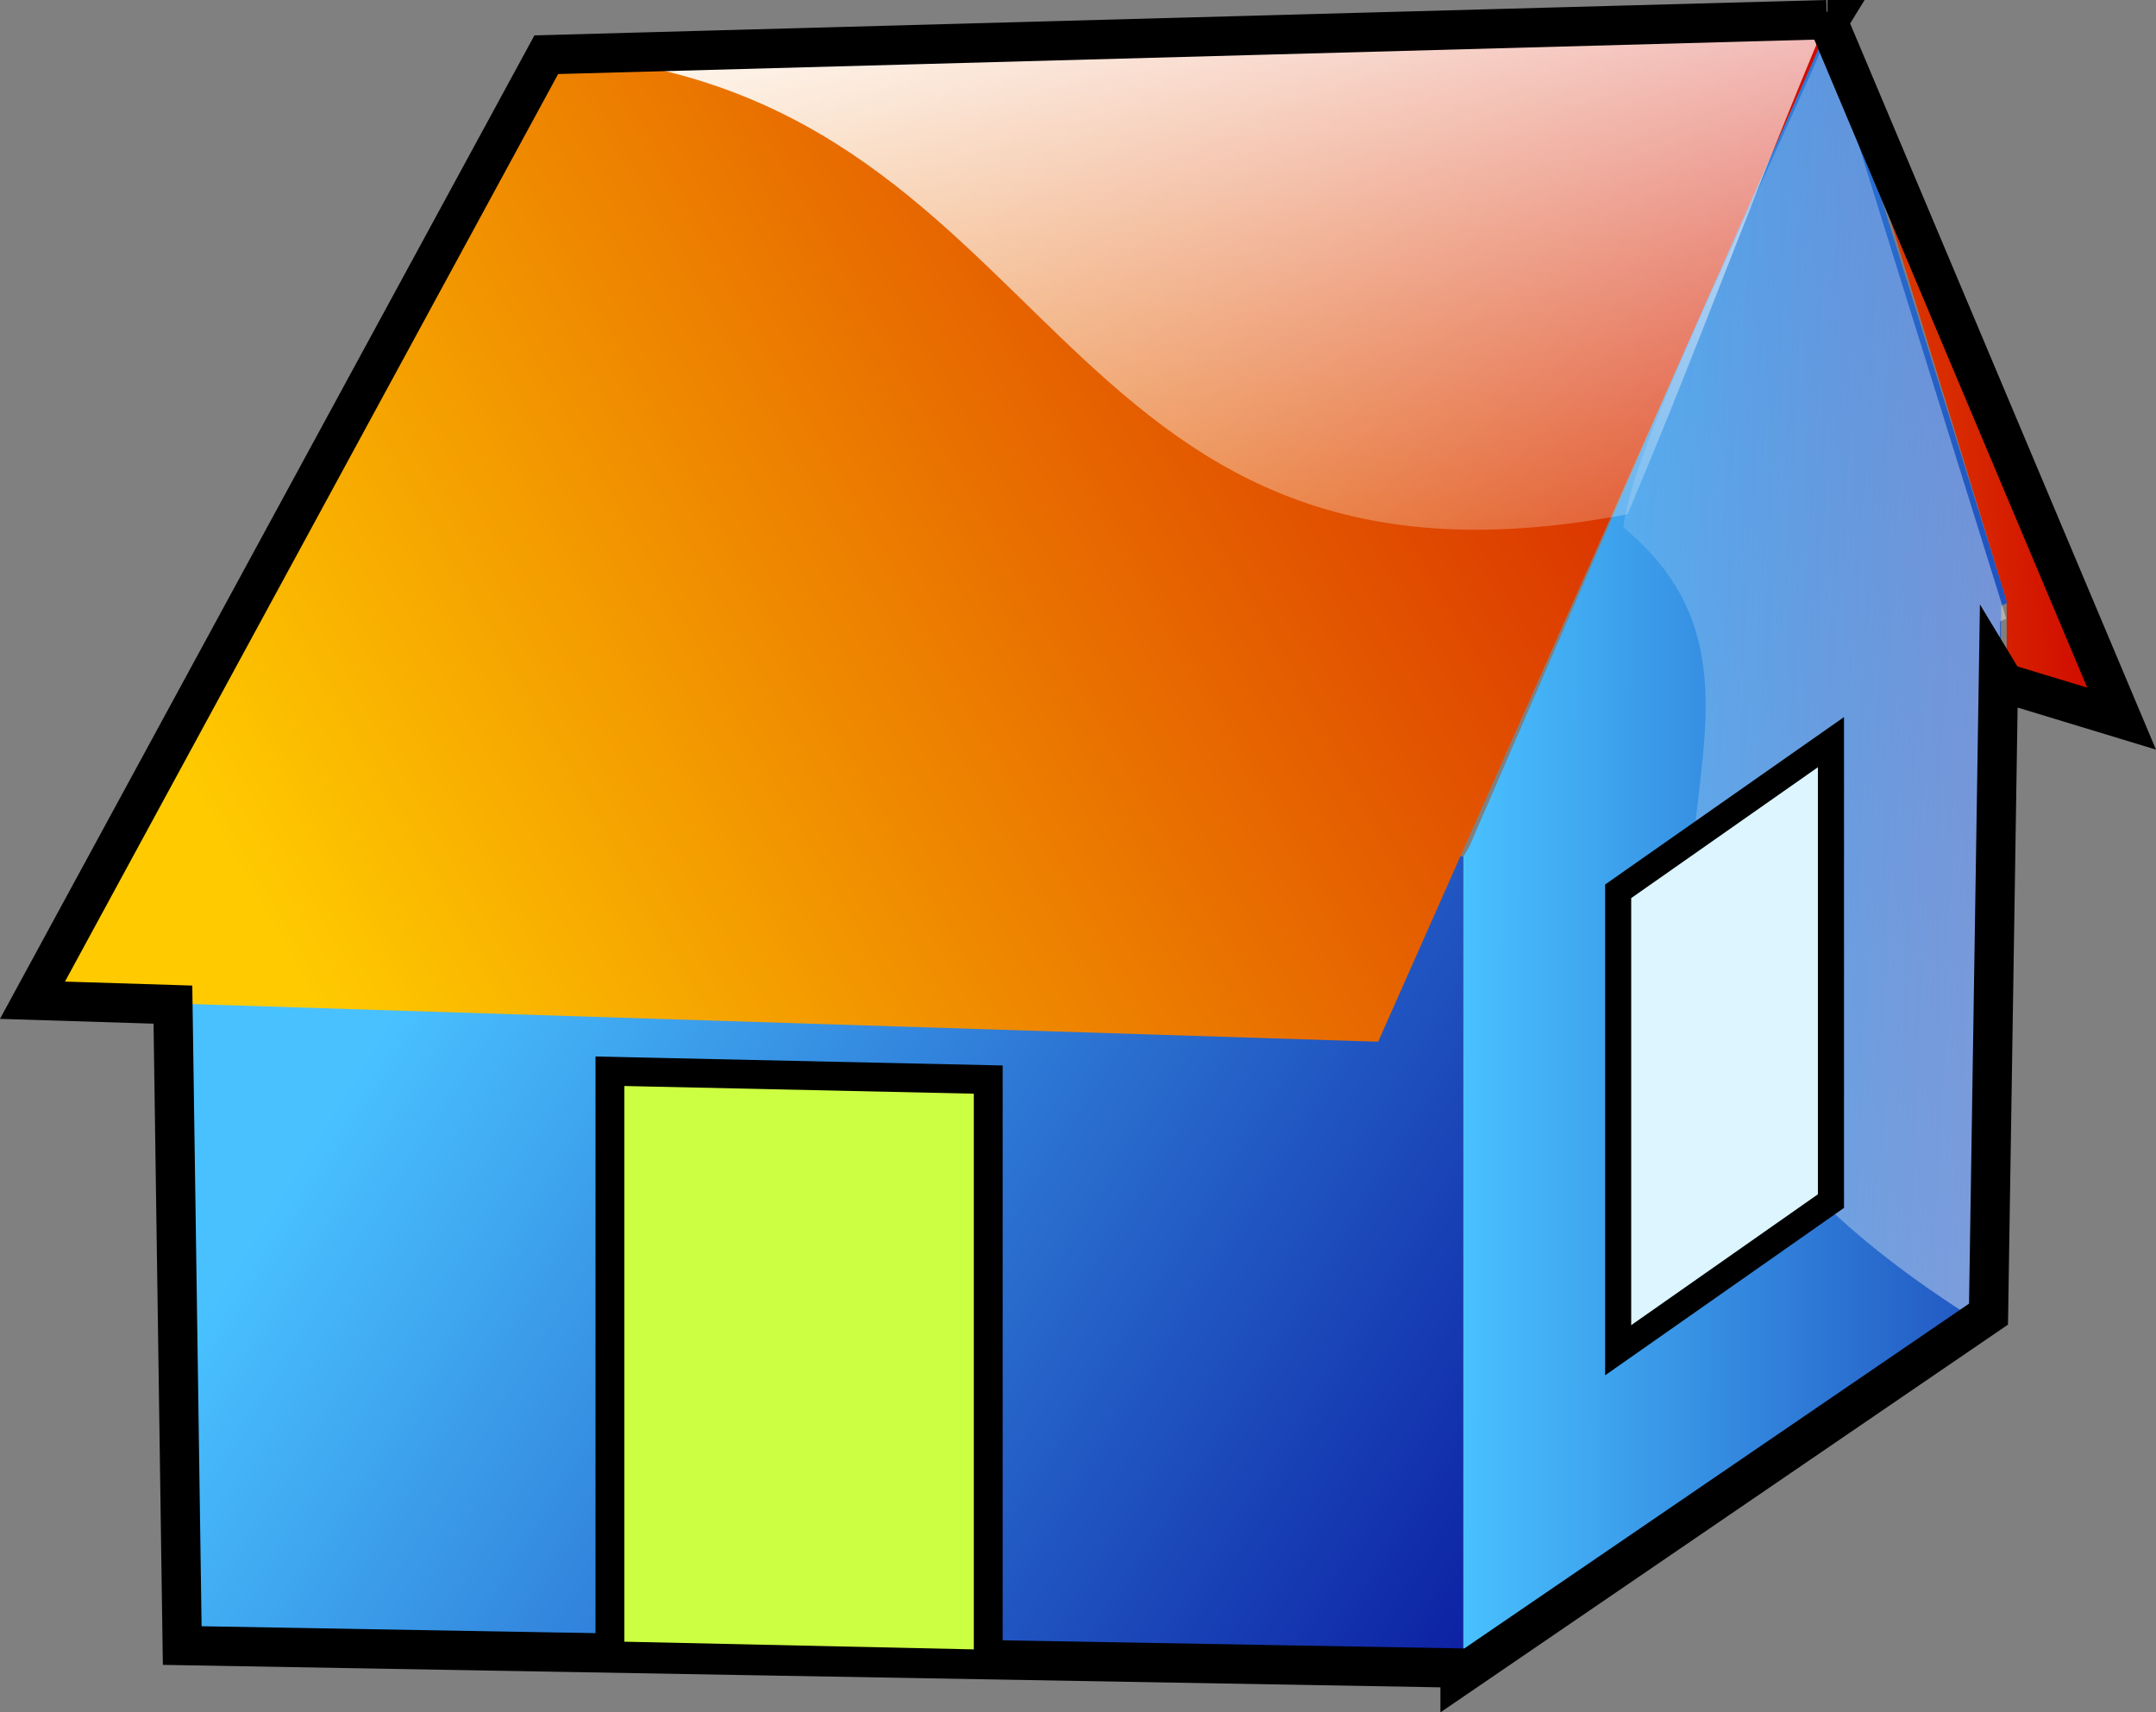
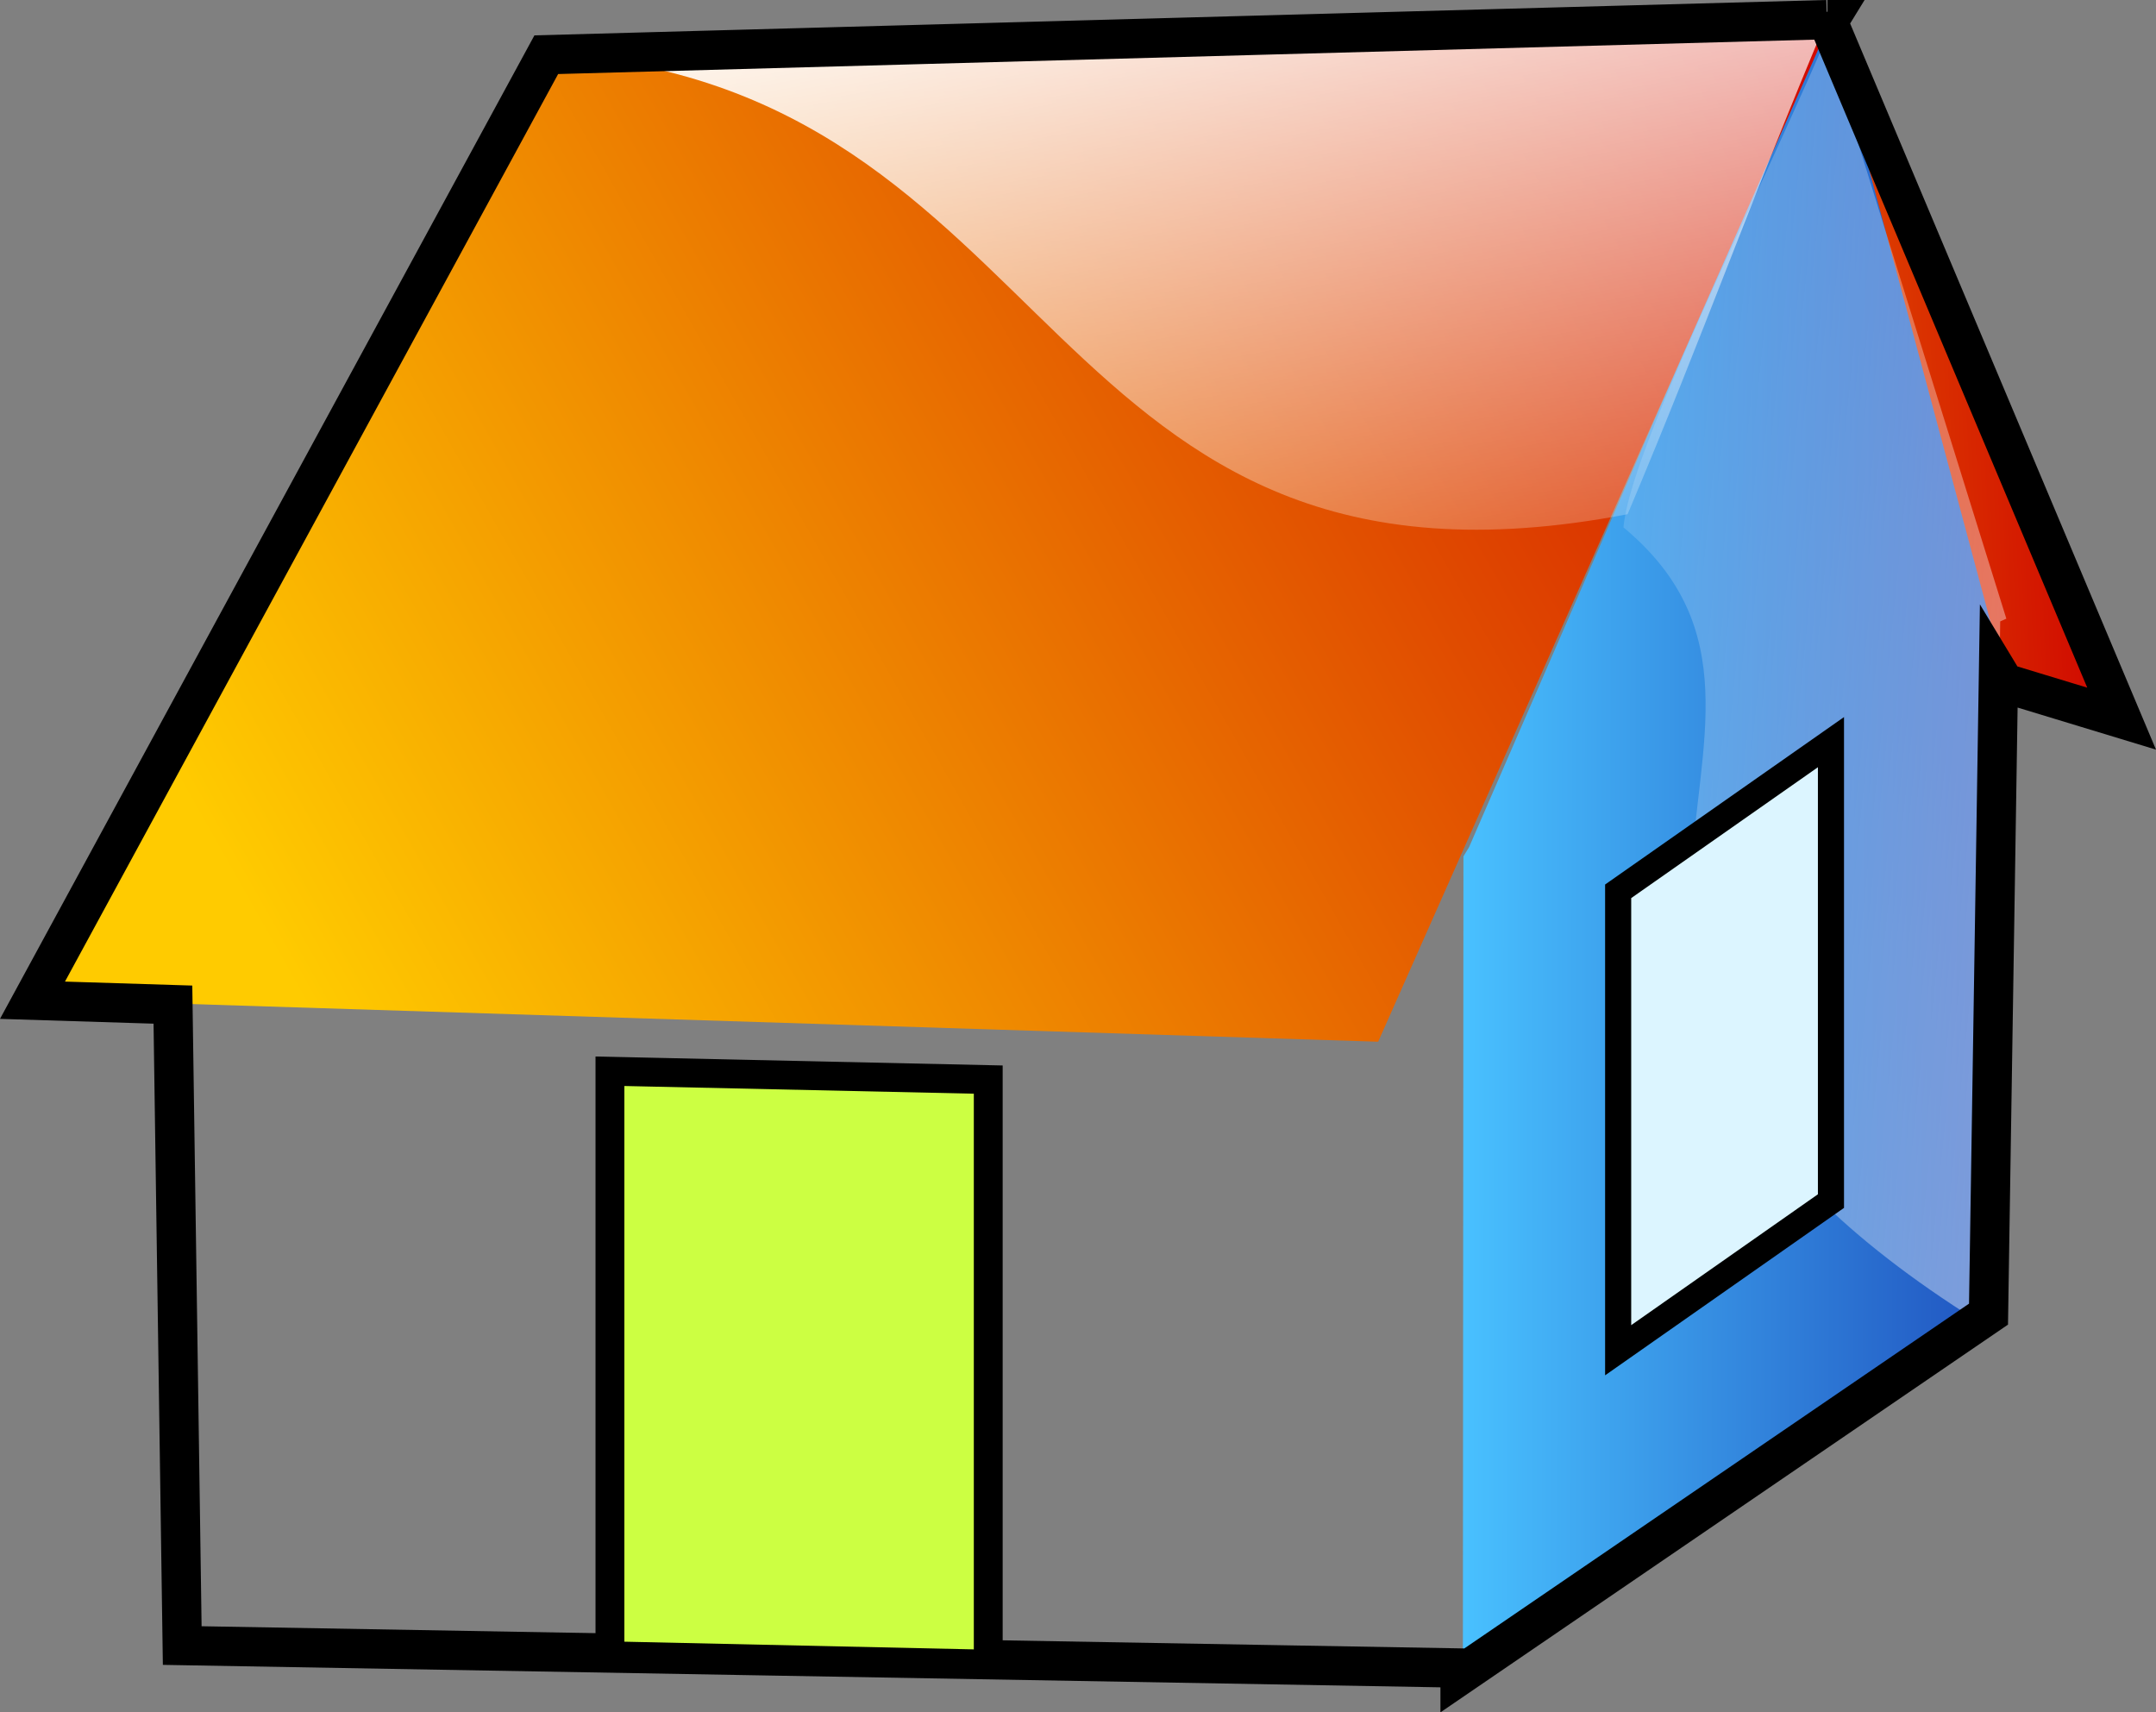
<svg xmlns="http://www.w3.org/2000/svg" xmlns:ns1="http://www.inkscape.org/namespaces/inkscape" xmlns:ns2="http://sodipodi.sourceforge.net/DTD/sodipodi-0.dtd" xmlns:xlink="http://www.w3.org/1999/xlink" height="66.77pt" id="svg1758" ns1:export-filename="/home/Krug/Kunden/KlimaPartner Berlin/Unterlagen/Grafiken/home.png" ns1:export-xdpi="72.000000" ns1:export-ydpi="72.000000" ns1:version="1.1.2 (0a00cf5339, 2022-02-04, custom)" ns2:docname="home.svg" ns2:version="0.32" width="84.076pt" version="1.1">
  <rect width="100%" height="100%" fill="#808080" stroke="none" />
  <defs id="defs1760">
    <linearGradient id="linearGradient2180">
      <stop id="stop2181" offset="0" style="stop-color:#ce0000;stop-opacity:1" />
      <stop id="stop2182" offset="1" style="stop-color:#ffcb00;stop-opacity:1" />
    </linearGradient>
    <linearGradient id="linearGradient2175">
      <stop id="stop2176" offset="0" style="stop-color:#000090;stop-opacity:1" />
      <stop id="stop2177" offset="1" style="stop-color:#49c1ff;stop-opacity:1" />
    </linearGradient>
    <linearGradient id="linearGradient1547">
      <stop id="stop1548" offset="0" style="stop-color:#ffffff;stop-opacity:1" />
      <stop id="stop1549" offset="1" style="stop-color:#ffffff;stop-opacity:0" />
    </linearGradient>
    <linearGradient id="linearGradient1543">
      <stop id="stop1544" offset="0" style="stop-color:#000;stop-opacity:1" />
      <stop id="stop1545" offset="1" style="stop-color:#fff;stop-opacity:1" />
    </linearGradient>
    <linearGradient id="linearGradient1546" ns1:collect="always" x1="-58.288" x2="85.315" xlink:href="#linearGradient1547" y1="55.643" y2="6.434" gradientTransform="matrix(-0.503,0,0,1.692,119.199,-11.462)" gradientUnits="userSpaceOnUse" />
    <linearGradient id="linearGradient1551" ns1:collect="always" x1="45.092" x2="14.874" xlink:href="#linearGradient1547" y1="13.49" y2="80.202" gradientTransform="matrix(-1.461,0,0,0.582,119.199,-11.462)" gradientUnits="userSpaceOnUse" />
    <linearGradient id="linearGradient2174" ns1:collect="always" x1="-10.61" x2="81.437" xlink:href="#linearGradient2175" y1="35.042" y2="34.625" gradientTransform="matrix(-0.53,0,0,1.606,119.199,-11.462)" gradientUnits="userSpaceOnUse" />
    <linearGradient id="linearGradient2178" ns1:collect="always" x1="20.603" x2="90.391" xlink:href="#linearGradient2175" y1="122.28" y2="93.663" gradientTransform="matrix(-1.136,0,0,0.749,119.199,-11.462)" gradientUnits="userSpaceOnUse" />
    <linearGradient id="linearGradient2179" ns1:collect="always" x1="12.607" x2="96.037" xlink:href="#linearGradient2180" y1="29.214" y2="56.089" gradientTransform="matrix(-1.222,0,0,0.696,119.199,-11.462)" gradientUnits="userSpaceOnUse" />
    <linearGradient id="linearGradient2183" ns1:collect="always" x1="14.597" x2="85.287" xlink:href="#linearGradient2180" y1="21.446" y2="28.704" gradientTransform="matrix(-0.599,0,0,1.42,119.199,-11.462)" gradientUnits="userSpaceOnUse" />
  </defs>
  <ns2:namedview bordercolor="#666666" borderopacity="1.0" id="base" ns1:cx="123.07056" ns1:cy="50.000000" ns1:pageopacity="0.0" ns1:pageshadow="2" ns1:window-height="937" ns1:window-width="1272" ns1:window-x="0" ns1:window-y="0" ns1:zoom="3.6100000" pagecolor="#ffffff" ns1:pagecheckerboard="0" ns1:document-units="pt" showgrid="false" ns1:current-layer="svg1758" />
  <path d="m 94.984,1.224 9.388,30.119 -0.319,0.143 -0.524,36.781 -27.466,18.771 0.029,-42.514 0.291,-0.476 z" id="path1767" ns2:nodetypes="cccccccc" style="fill:url(#linearGradient2174);fill-opacity:1;fill-rule:evenodd;stroke:none;stroke-width:0.915pt;stroke-linecap:butt;stroke-linejoin:miter;stroke-opacity:1" />
-   <path d="M 76.084,44.52 V 86.659 L 9.587,85.495 8.977,42.424 Z" id="path1771" style="fill:url(#linearGradient2178);fill-opacity:1;fill-rule:evenodd;stroke:none;stroke-width:0.915pt;stroke-linecap:butt;stroke-linejoin:miter;stroke-opacity:1" />
-   <path d="M 94.996,0.666 110.455,37.308 104.336,35.463 v -4.218 z" id="path2397" style="fill:url(#linearGradient2183);fill-opacity:1;fill-rule:evenodd;stroke:none;stroke-width:1pt;stroke-linecap:butt;stroke-linejoin:miter;stroke-opacity:1" />
+   <path d="M 94.996,0.666 110.455,37.308 104.336,35.463 z" id="path2397" style="fill:url(#linearGradient2183);fill-opacity:1;fill-rule:evenodd;stroke:none;stroke-width:1pt;stroke-linecap:butt;stroke-linejoin:miter;stroke-opacity:1" />
  <path d="m 94.932,2.046 c 3.13,10.04 6.259,20.08 9.388,30.119 -0.106,0.048 -0.213,0.095 -0.319,0.143 -0.175,12.26 -0.349,24.52 -0.524,36.781 C 74.794,51.508 96.994,37.882 84.413,27.42 84.725,23.57 90.986,11.136 94.932,2.046 Z" id="path921" ns2:nodetypes="cccccc" style="fill:url(#linearGradient1546);fill-opacity:1;fill-rule:evenodd;stroke:none;stroke-width:0.915pt;stroke-linecap:butt;stroke-linejoin:miter;stroke-opacity:1" />
  <path d="M 95.249,0.97 71.658,54.16 1.815,51.944 28.535,2.802 Z" id="path1770" ns2:nodetypes="ccccc" style="fill:url(#linearGradient2179);fill-opacity:1;fill-rule:evenodd;stroke:none;stroke-width:1.017pt;stroke-linecap:butt;stroke-linejoin:miter;stroke-opacity:1" />
  <path d="M 95.015,0.959 C 91.016,10.43 88.627,17.264 84.628,26.734 53.828,32.636 55.557,4.27 28.301,2.791 50.539,2.181 72.777,1.57 95.015,0.959 Z" id="path1550" ns2:nodetypes="cccc" style="fill:url(#linearGradient1551);fill-opacity:1;fill-rule:evenodd;stroke:none;stroke-width:1.017pt;stroke-linecap:butt;stroke-linejoin:miter;stroke-opacity:1" />
  <path d="m 94.881,0.708 0.138,0.313 h 0.104 l -0.07,0.114 15.261,36.228 -6.09,-1.851 -0.312,-0.516 -0.519,33.327 -27.476,18.769 V 86.722 L 9.475,85.554 8.991,52.231 1.689,52.003 28.404,2.844 94.985,1.021 Z m 0.138,0.513 -0.103,0.256 z" id="path2184" ns2:nodetypes="ccccccccccccccccccc" style="fill:none;fill-opacity:1;fill-rule:evenodd;stroke:#000000;stroke-width:2.043;stroke-linecap:butt;stroke-linejoin:miter;stroke-miterlimit:4;stroke-opacity:1;stroke-dasharray:none" />
  <rect style="color:#000000;overflow:visible;fill:#ccff42;stroke:#000000;stroke-width:1.5;stroke-miterlimit:4;stroke-dasharray:none;stop-color:#000000" id="rect869" width="19.67" height="30.391" x="31.714" y="54.998" transform="matrix(1,0.022,0,1,0,0)" />
  <rect style="color:#000000;overflow:visible;fill:#dcf5ff;stroke:#000000;stroke-width:1.657;stroke-miterlimit:4;stroke-dasharray:none;stop-color:#000000" id="rect1247" width="13.51" height="23.86" x="102.73" y="105.307" transform="matrix(0.819,-0.574,0,1,0,0)" />
</svg>